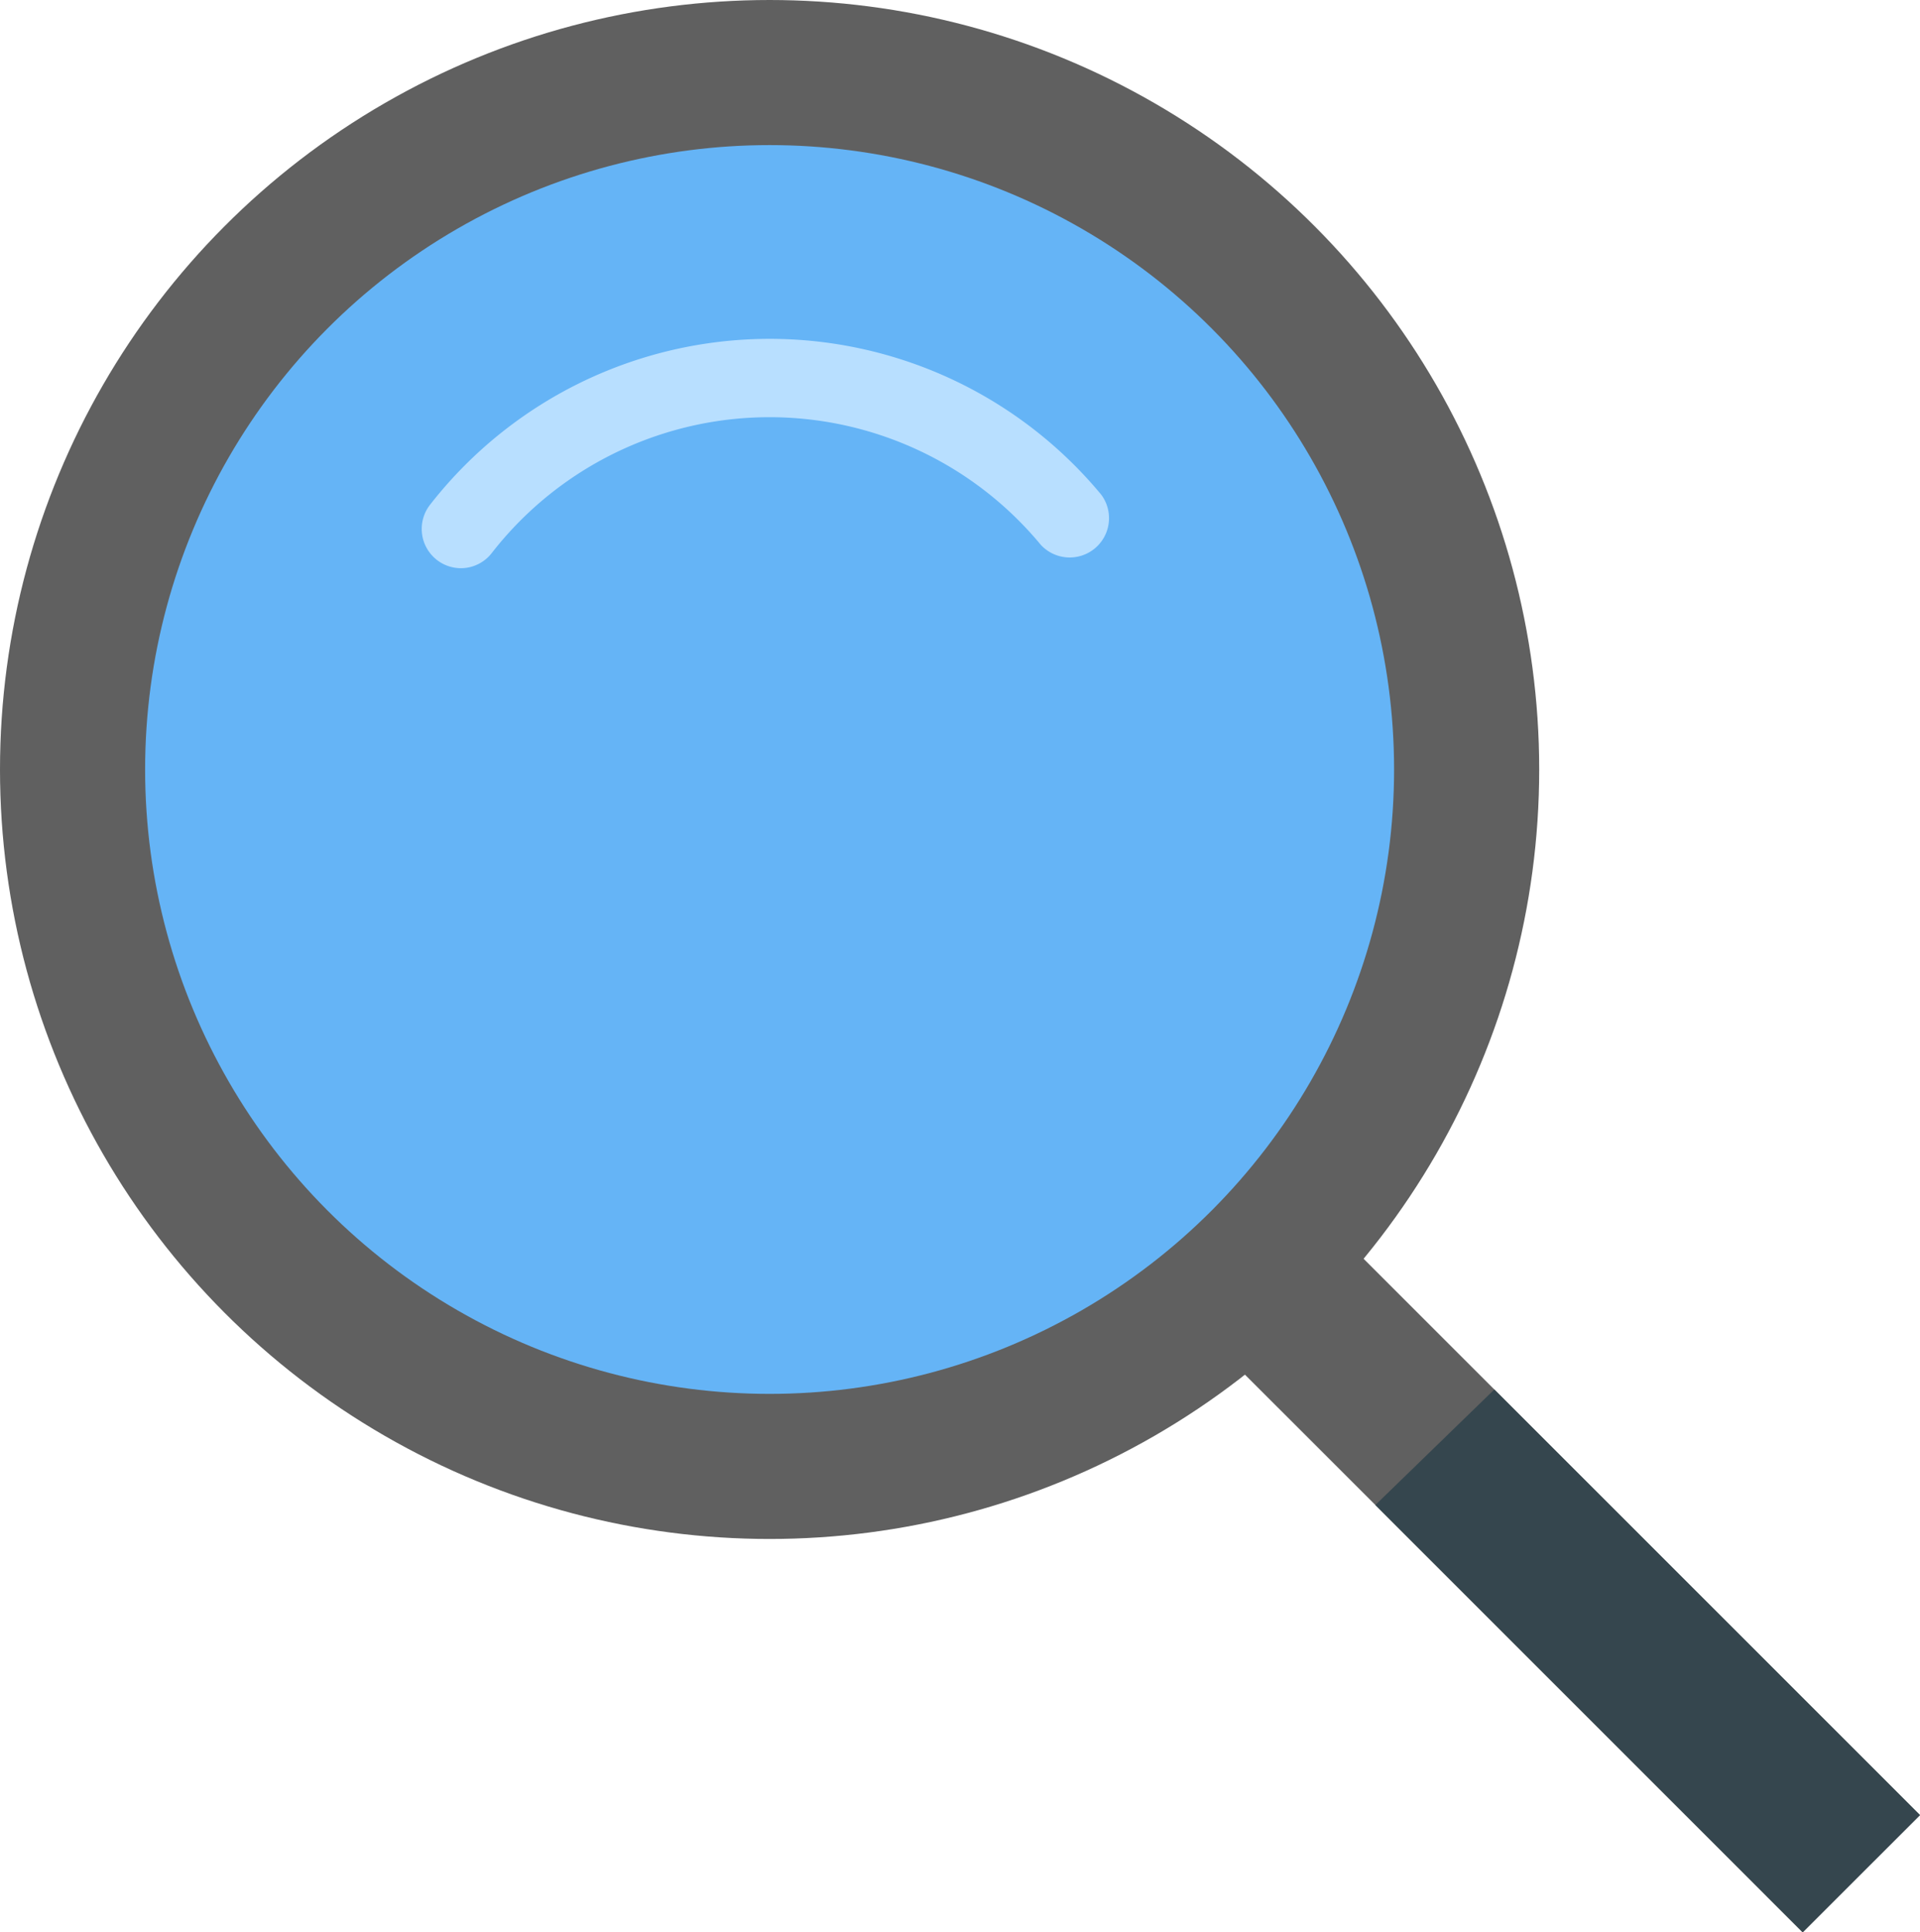
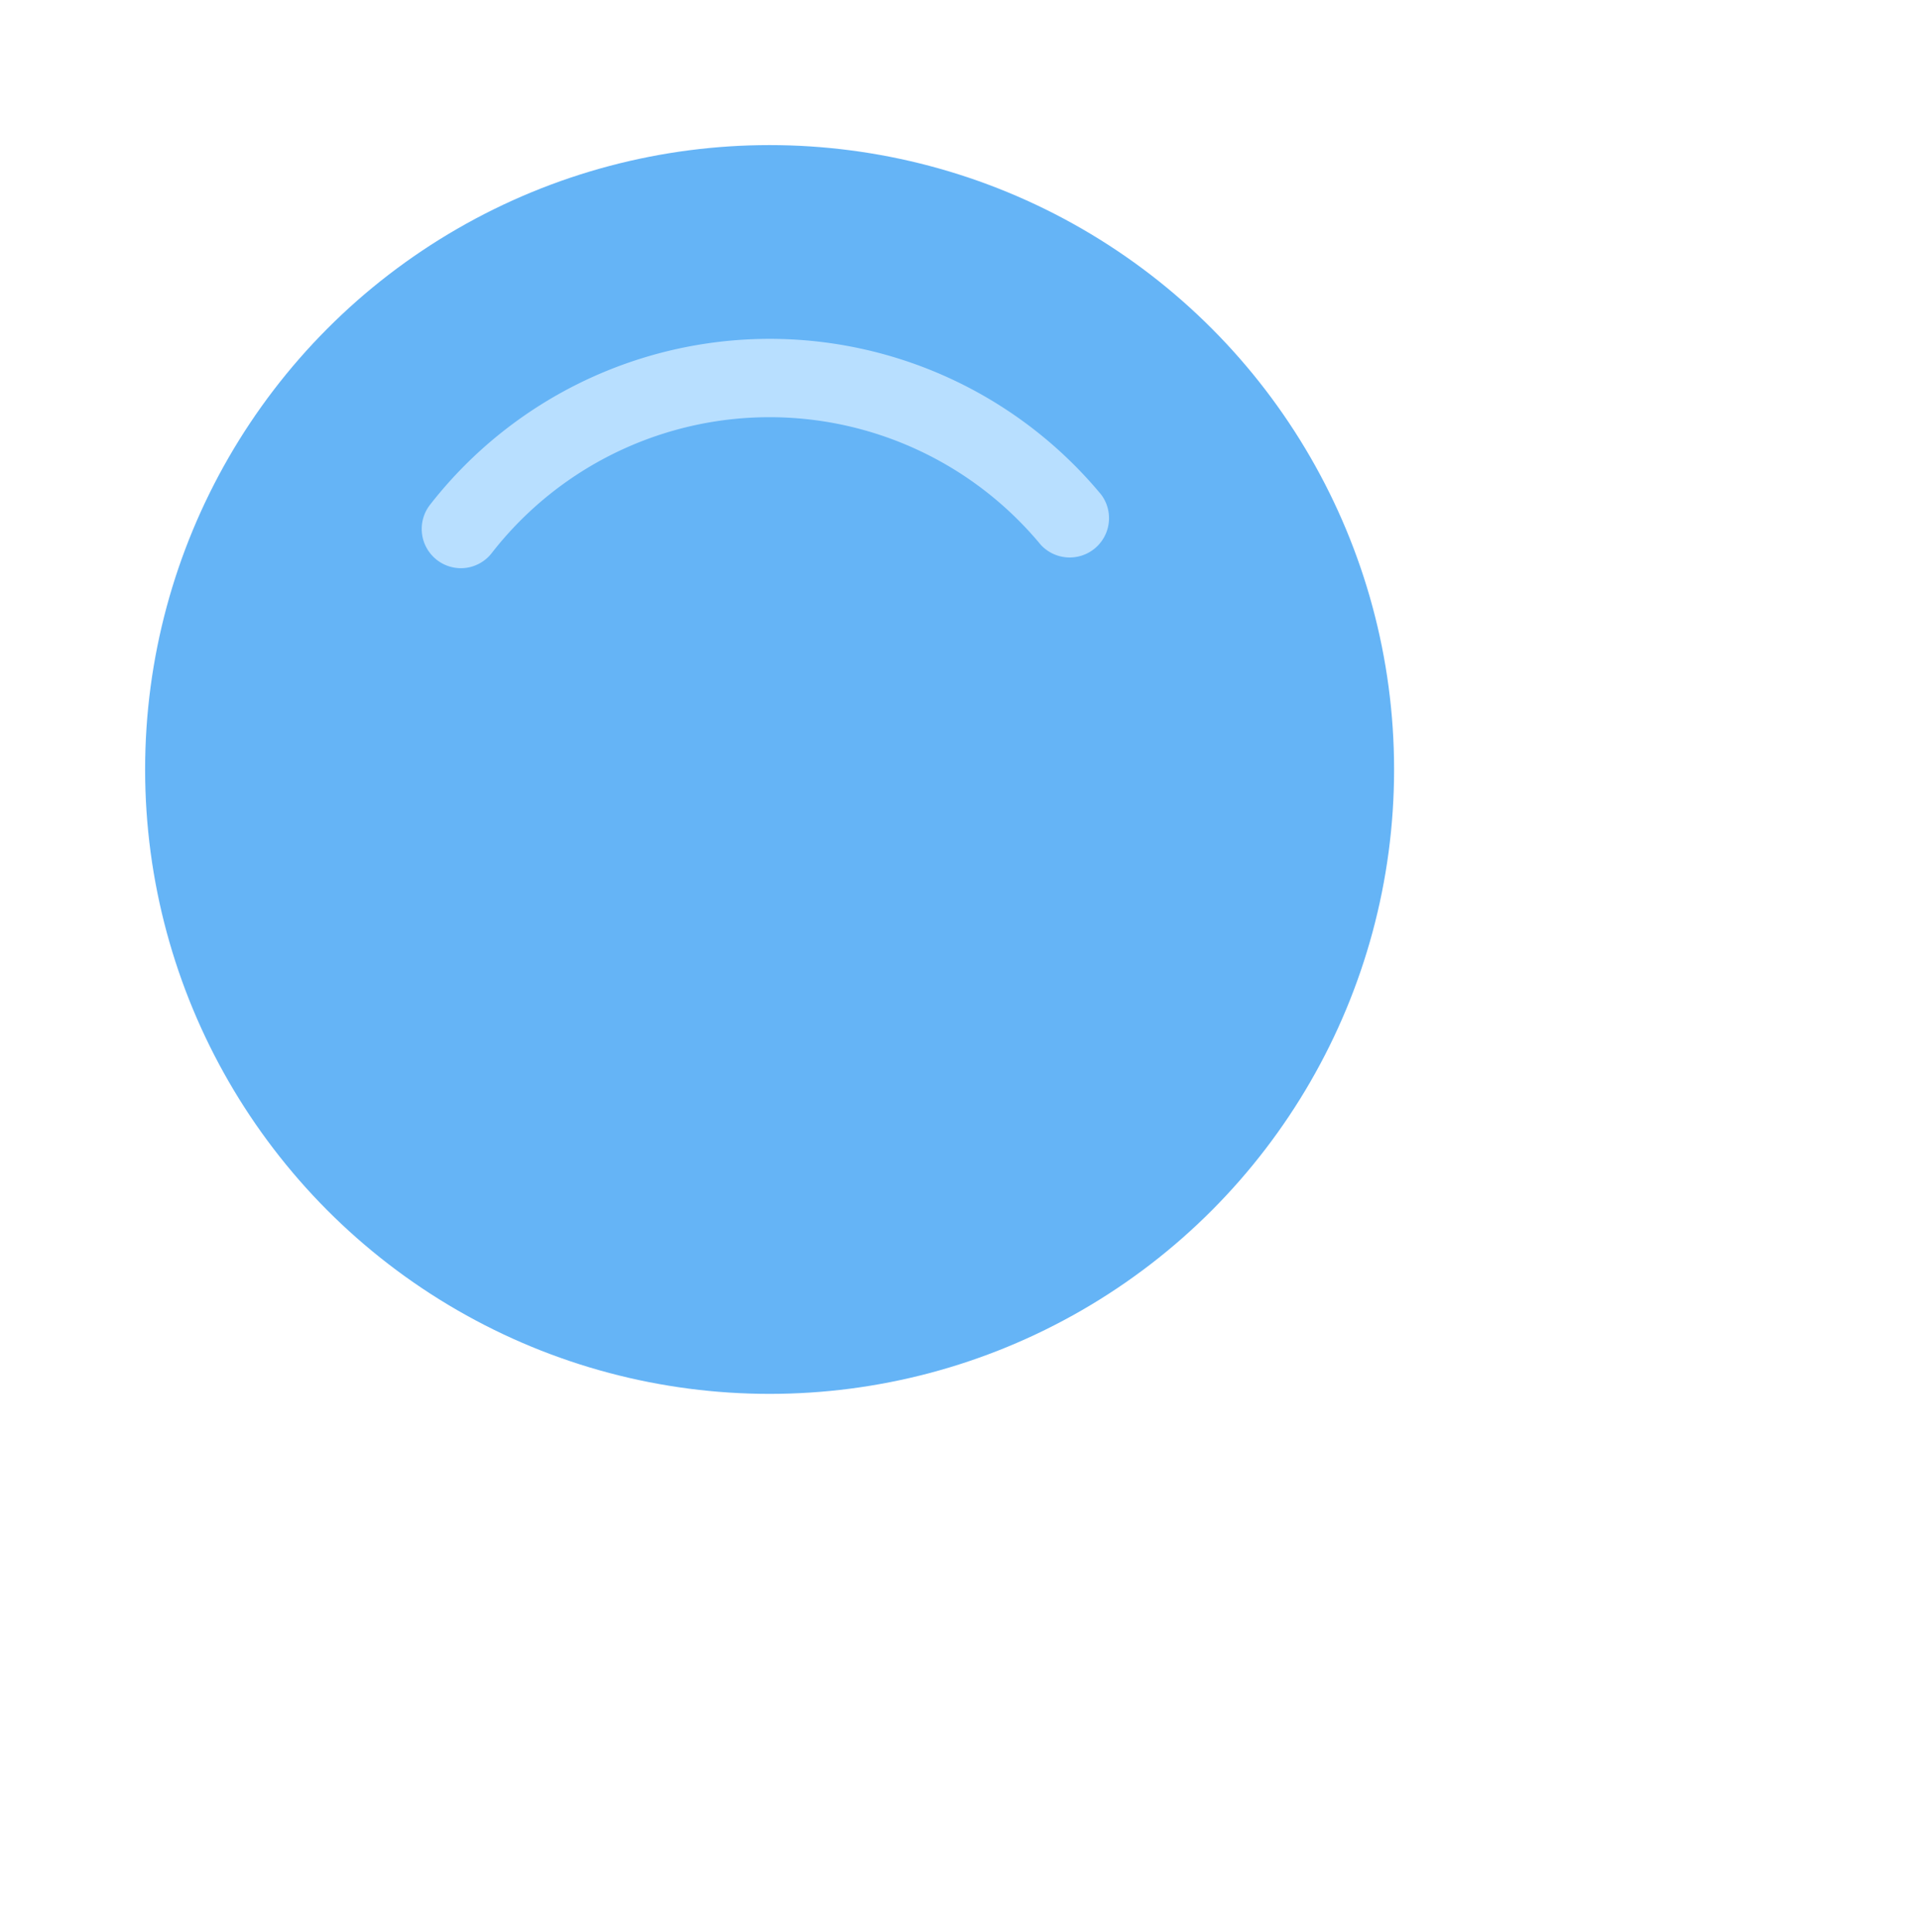
<svg xmlns="http://www.w3.org/2000/svg" id="Layer_5" data-name="Layer 5" viewBox="0 0 383.7 386.22">
  <defs>
    <style>.cls-1{fill:#606060;}.cls-2{fill:#65b4f6;}.cls-3{fill:#b8dfff;}.cls-4{fill:#35464e;}</style>
  </defs>
  <title>icon 28</title>
-   <circle class="cls-1" cx="153.8" cy="153.8" r="153.8" />
  <circle class="cls-2" cx="153.8" cy="153.8" r="124.8" />
-   <path class="cls-3" d="M192.55,334.38a7.85,7.85,0,0,1-6.19-12.68,86.05,86.05,0,0,1,134.15-2,7.86,7.86,0,0,1-12.1,10,70.34,70.34,0,0,0-109.67,1.59A7.82,7.82,0,0,1,192.55,334.38Z" transform="translate(-100.42 -220.81)" />
-   <polygon class="cls-1" points="383.7 362.79 360.26 386.22 274.86 300.81 230.78 256.75 254.22 233.31 383.7 362.79" />
-   <polygon class="cls-4" points="383.7 362.79 360.26 386.22 274.86 300.81 298.63 277.72 383.7 362.79" />
+   <path class="cls-3" d="M192.55,334.38a7.85,7.85,0,0,1-6.19-12.68,86.05,86.05,0,0,1,134.15-2,7.86,7.86,0,0,1-12.1,10,70.34,70.34,0,0,0-109.67,1.59A7.82,7.82,0,0,1,192.55,334.38" transform="translate(-100.42 -220.81)" />
</svg>